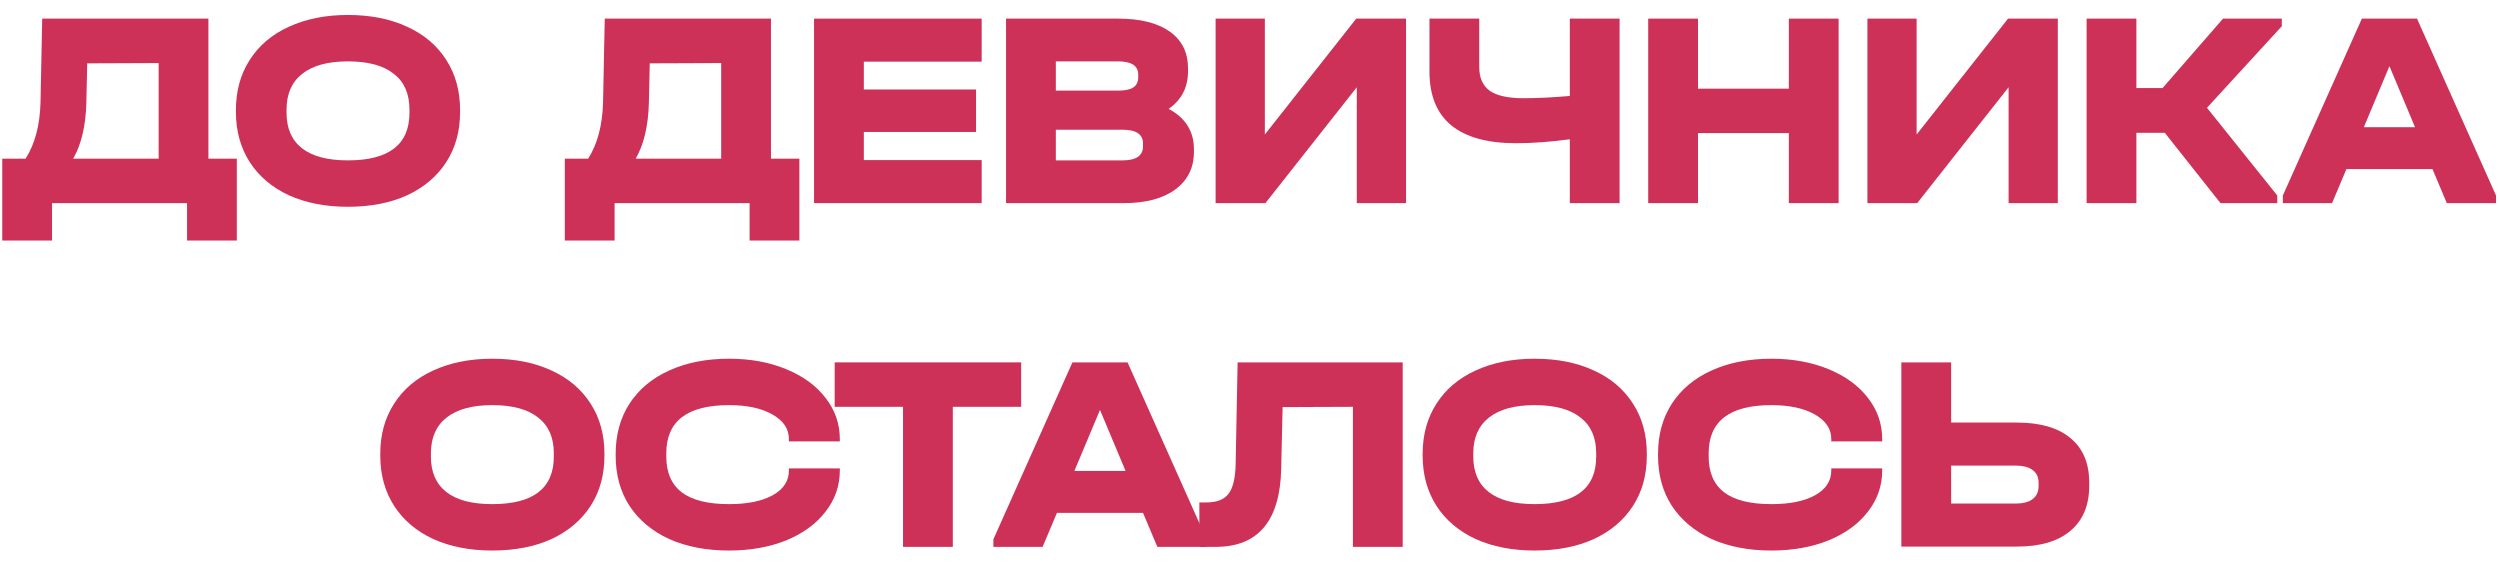
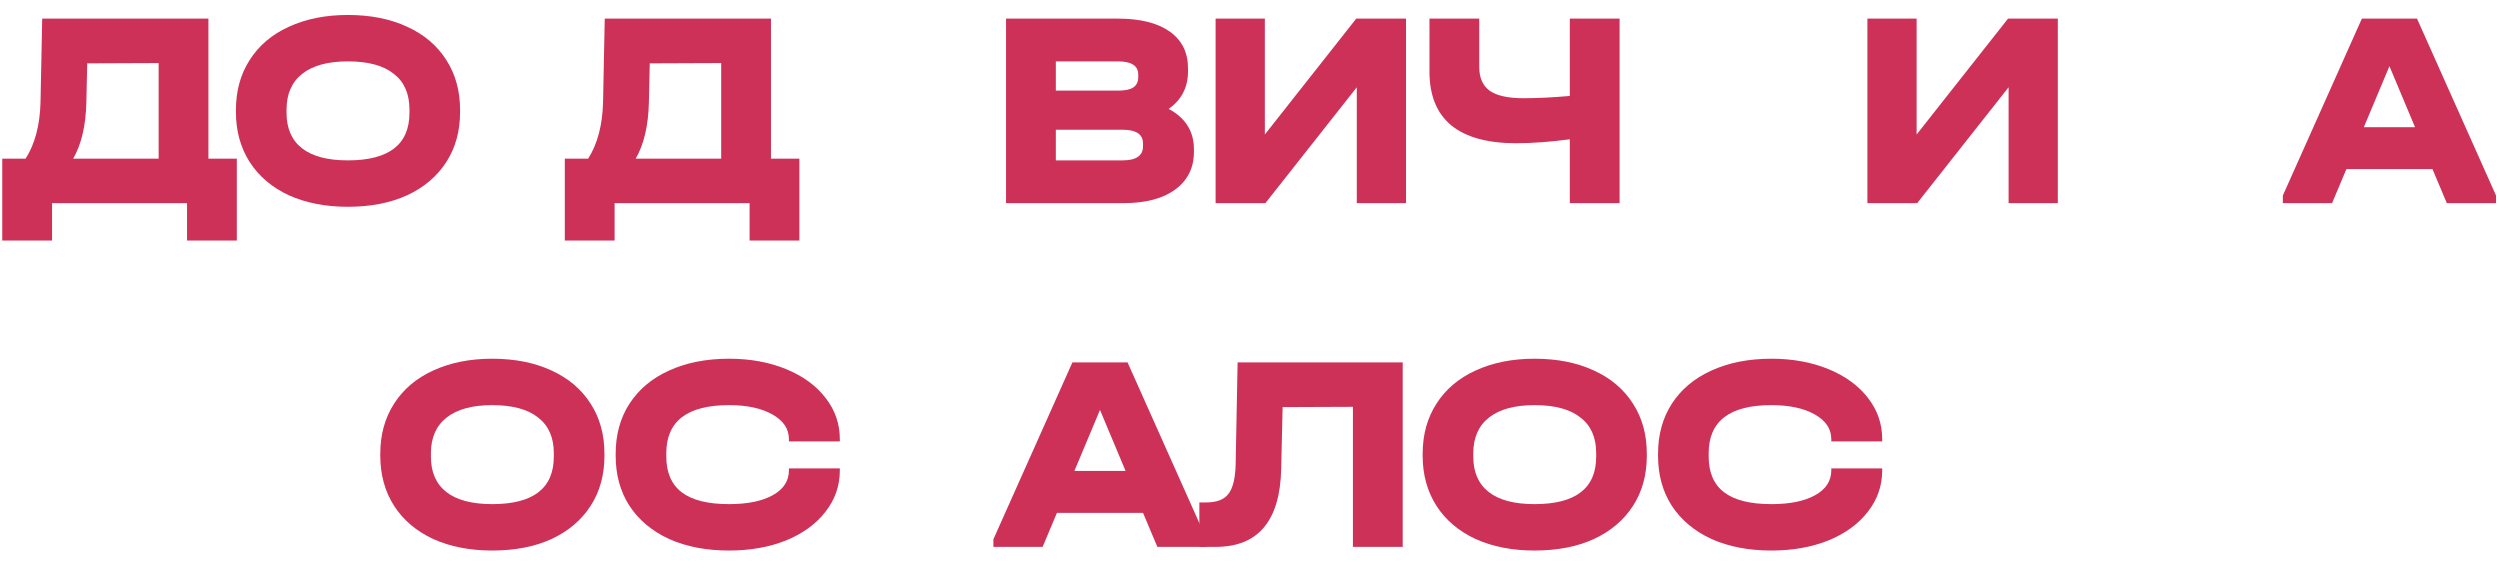
<svg xmlns="http://www.w3.org/2000/svg" width="160" height="36" viewBox="0 0 160 36" fill="none">
  <path d="M15.157 10.156V15.394H11.971V13H3.331V15.394H0.145V10.156H1.639C2.239 9.208 2.557 8.002 2.593 6.538L2.701 1.192H13.339V10.156H15.157ZM5.527 6.556C5.491 8.044 5.209 9.244 4.681 10.156H10.153V4.036L5.581 4.054L5.527 6.556Z" fill="#CD3157" />
  <path d="M22.263 13.234C20.835 13.234 19.575 12.988 18.483 12.496C17.403 11.992 16.569 11.284 15.981 10.372C15.393 9.448 15.099 8.38 15.099 7.168V7.042C15.099 5.818 15.393 4.75 15.981 3.838C16.569 2.914 17.403 2.206 18.483 1.714C19.575 1.21 20.835 0.958 22.263 0.958C23.715 0.958 24.981 1.21 26.061 1.714C27.141 2.206 27.975 2.914 28.563 3.838C29.151 4.75 29.445 5.818 29.445 7.042V7.168C29.445 8.392 29.151 9.46 28.563 10.372C27.975 11.284 27.141 11.992 26.061 12.496C24.981 12.988 23.715 13.234 22.263 13.234ZM22.263 10.264C24.891 10.264 26.205 9.25 26.205 7.222V7.006C26.205 5.998 25.869 5.236 25.197 4.72C24.537 4.192 23.559 3.928 22.263 3.928C20.991 3.928 20.019 4.192 19.347 4.72C18.675 5.248 18.339 6.01 18.339 7.006V7.222C18.339 8.218 18.669 8.974 19.329 9.49C19.989 10.006 20.967 10.264 22.263 10.264Z" fill="#CD3157" />
  <path d="M51.16 10.156V15.394H47.974V13H39.334V15.394H36.148V10.156H37.642C38.242 9.208 38.559 8.002 38.596 6.538L38.703 1.192H49.342V10.156H51.16ZM41.529 6.556C41.493 8.044 41.212 9.244 40.684 10.156H46.156V4.036L41.584 4.054L41.529 6.556Z" fill="#CD3157" />
-   <path d="M62.827 1.192V3.946H55.285V5.728H62.467V8.446H55.285V10.246H62.827V13H52.099V1.192H62.827Z" fill="#CD3157" />
  <path d="M74.791 6.97C75.319 7.246 75.721 7.6 75.997 8.032C76.273 8.464 76.411 8.968 76.411 9.544V9.724C76.411 10.744 76.009 11.548 75.205 12.136C74.413 12.712 73.315 13 71.911 13H64.387V1.192H71.551C72.979 1.192 74.083 1.468 74.863 2.02C75.643 2.572 76.033 3.358 76.033 4.378V4.558C76.033 5.59 75.619 6.394 74.791 6.97ZM67.573 3.928V5.8H71.551C71.995 5.8 72.319 5.734 72.523 5.602C72.739 5.458 72.847 5.242 72.847 4.954V4.774C72.847 4.21 72.415 3.928 71.551 3.928H67.573ZM73.153 9.184C73.153 8.596 72.715 8.302 71.839 8.302H67.573V10.264H71.839C72.715 10.264 73.153 9.964 73.153 9.364V9.184Z" fill="#CD3157" />
  <path d="M80.95 1.192V8.608L86.799 1.192H89.986V13H86.835V5.584L80.986 13H77.799V1.192H80.95Z" fill="#CD3157" />
  <path d="M103.654 1.192V13H100.468V8.914C99.219 9.082 98.073 9.166 97.029 9.166C95.194 9.166 93.808 8.782 92.871 8.014C91.948 7.246 91.486 6.1 91.486 4.576V1.192H94.671V4.288C94.671 4.984 94.9 5.494 95.356 5.818C95.811 6.13 96.531 6.286 97.516 6.286C98.356 6.286 99.34 6.238 100.468 6.142V1.192H103.654Z" fill="#CD3157" />
-   <path d="M108.672 1.192V5.674H114.486V1.192H117.672V13H114.486V8.518H108.672V13H105.486V1.192H108.672Z" fill="#CD3157" />
  <path d="M122.664 1.192V8.608L128.514 1.192H131.7V13H128.55V5.584L122.7 13H119.514V1.192H122.664Z" fill="#CD3157" />
-   <path d="M146.035 1.678L141.247 6.898L145.747 12.514V13H142.111L138.547 8.5H136.729V13H133.543V1.192H136.729V5.638H138.403L142.273 1.192H146.035V1.678Z" fill="#CD3157" />
  <path d="M159.746 12.514V13H156.596L155.678 10.822H150.17L149.252 13H146.102V12.514L151.16 1.192H154.688L159.746 12.514ZM154.562 8.14L152.924 4.234L151.286 8.14H154.562Z" fill="#CD3157" />
  <path d="M31.502 35.234C30.074 35.234 28.814 34.988 27.722 34.496C26.642 33.992 25.808 33.284 25.22 32.372C24.632 31.448 24.338 30.38 24.338 29.168V29.042C24.338 27.818 24.632 26.75 25.22 25.838C25.808 24.914 26.642 24.206 27.722 23.714C28.814 23.21 30.074 22.958 31.502 22.958C32.954 22.958 34.22 23.21 35.3 23.714C36.38 24.206 37.214 24.914 37.802 25.838C38.39 26.75 38.684 27.818 38.684 29.042V29.168C38.684 30.392 38.39 31.46 37.802 32.372C37.214 33.284 36.38 33.992 35.3 34.496C34.22 34.988 32.954 35.234 31.502 35.234ZM31.502 32.264C34.13 32.264 35.444 31.25 35.444 29.222V29.006C35.444 27.998 35.108 27.236 34.436 26.72C33.776 26.192 32.798 25.928 31.502 25.928C30.23 25.928 29.258 26.192 28.586 26.72C27.914 27.248 27.578 28.01 27.578 29.006V29.222C27.578 30.218 27.908 30.974 28.568 31.49C29.228 32.006 30.206 32.264 31.502 32.264Z" fill="#CD3157" />
  <path d="M46.657 35.234C45.205 35.234 43.927 34.988 42.823 34.496C41.731 33.992 40.885 33.284 40.285 32.372C39.697 31.46 39.403 30.392 39.403 29.168V29.042C39.403 27.818 39.697 26.75 40.285 25.838C40.885 24.914 41.731 24.206 42.823 23.714C43.927 23.21 45.205 22.958 46.657 22.958C48.013 22.958 49.231 23.18 50.311 23.624C51.391 24.068 52.231 24.68 52.831 25.46C53.443 26.24 53.749 27.122 53.749 28.106V28.25H50.491V28.106C50.491 27.446 50.137 26.918 49.429 26.522C48.733 26.126 47.809 25.928 46.657 25.928C43.981 25.928 42.643 26.954 42.643 29.006V29.222C42.643 30.242 42.973 31.004 43.633 31.508C44.293 32.012 45.301 32.264 46.657 32.264C47.845 32.264 48.781 32.072 49.465 31.688C50.149 31.304 50.491 30.776 50.491 30.104V29.978H53.749V30.104C53.749 31.088 53.443 31.97 52.831 32.75C52.231 33.53 51.391 34.142 50.311 34.586C49.231 35.018 48.013 35.234 46.657 35.234Z" fill="#CD3157" />
-   <path d="M53.42 26.036V23.192H65.354V26.036H60.98V35H57.794V26.036H53.42Z" fill="#CD3157" />
  <path d="M77.221 34.514V35H74.071L73.153 32.822H67.645L66.727 35H63.577V34.514L68.635 23.192H72.163L77.221 34.514ZM72.037 30.14L70.399 26.234L68.761 30.14H72.037Z" fill="#CD3157" />
  <path d="M89.773 35H86.587V26.036L82.087 26.054L81.997 29.996C81.925 33.332 80.527 35 77.803 35H76.759V32.156H77.191C77.863 32.156 78.337 31.976 78.613 31.616C78.901 31.256 79.057 30.632 79.081 29.744L79.207 23.192H89.773V35Z" fill="#CD3157" />
  <path d="M98.214 35.234C96.786 35.234 95.526 34.988 94.434 34.496C93.354 33.992 92.52 33.284 91.932 32.372C91.344 31.448 91.05 30.38 91.05 29.168V29.042C91.05 27.818 91.344 26.75 91.932 25.838C92.52 24.914 93.354 24.206 94.434 23.714C95.526 23.21 96.786 22.958 98.214 22.958C99.666 22.958 100.932 23.21 102.012 23.714C103.092 24.206 103.926 24.914 104.514 25.838C105.102 26.75 105.396 27.818 105.396 29.042V29.168C105.396 30.392 105.102 31.46 104.514 32.372C103.926 33.284 103.092 33.992 102.012 34.496C100.932 34.988 99.666 35.234 98.214 35.234ZM98.214 32.264C100.842 32.264 102.156 31.25 102.156 29.222V29.006C102.156 27.998 101.82 27.236 101.148 26.72C100.488 26.192 99.51 25.928 98.214 25.928C96.942 25.928 95.97 26.192 95.298 26.72C94.626 27.248 94.29 28.01 94.29 29.006V29.222C94.29 30.218 94.62 30.974 95.28 31.49C95.94 32.006 96.918 32.264 98.214 32.264Z" fill="#CD3157" />
  <path d="M113.369 35.234C111.917 35.234 110.639 34.988 109.535 34.496C108.443 33.992 107.597 33.284 106.997 32.372C106.409 31.46 106.115 30.392 106.115 29.168V29.042C106.115 27.818 106.409 26.75 106.997 25.838C107.597 24.914 108.443 24.206 109.535 23.714C110.639 23.21 111.917 22.958 113.369 22.958C114.725 22.958 115.943 23.18 117.023 23.624C118.103 24.068 118.943 24.68 119.543 25.46C120.155 26.24 120.461 27.122 120.461 28.106V28.25H117.203V28.106C117.203 27.446 116.849 26.918 116.141 26.522C115.445 26.126 114.521 25.928 113.369 25.928C110.693 25.928 109.355 26.954 109.355 29.006V29.222C109.355 30.242 109.685 31.004 110.345 31.508C111.005 32.012 112.013 32.264 113.369 32.264C114.557 32.264 115.493 32.072 116.177 31.688C116.861 31.304 117.203 30.776 117.203 30.104V29.978H120.461V30.104C120.461 31.088 120.155 31.97 119.543 32.75C118.943 33.53 118.103 34.142 117.023 34.586C115.943 35.018 114.725 35.234 113.369 35.234Z" fill="#CD3157" />
-   <path d="M124.872 23.192V27.044H129.066C130.566 27.044 131.712 27.374 132.504 28.034C133.308 28.694 133.71 29.642 133.71 30.878V31.094C133.71 32.342 133.308 33.302 132.504 33.974C131.712 34.646 130.566 34.982 129.066 34.982H121.686V23.192H124.872ZM128.994 32.228C129.474 32.228 129.84 32.132 130.092 31.94C130.344 31.748 130.47 31.466 130.47 31.094V30.896C130.47 30.536 130.344 30.266 130.092 30.086C129.84 29.894 129.474 29.798 128.994 29.798H124.872V32.228H128.994Z" fill="#CD3157" />
</svg>